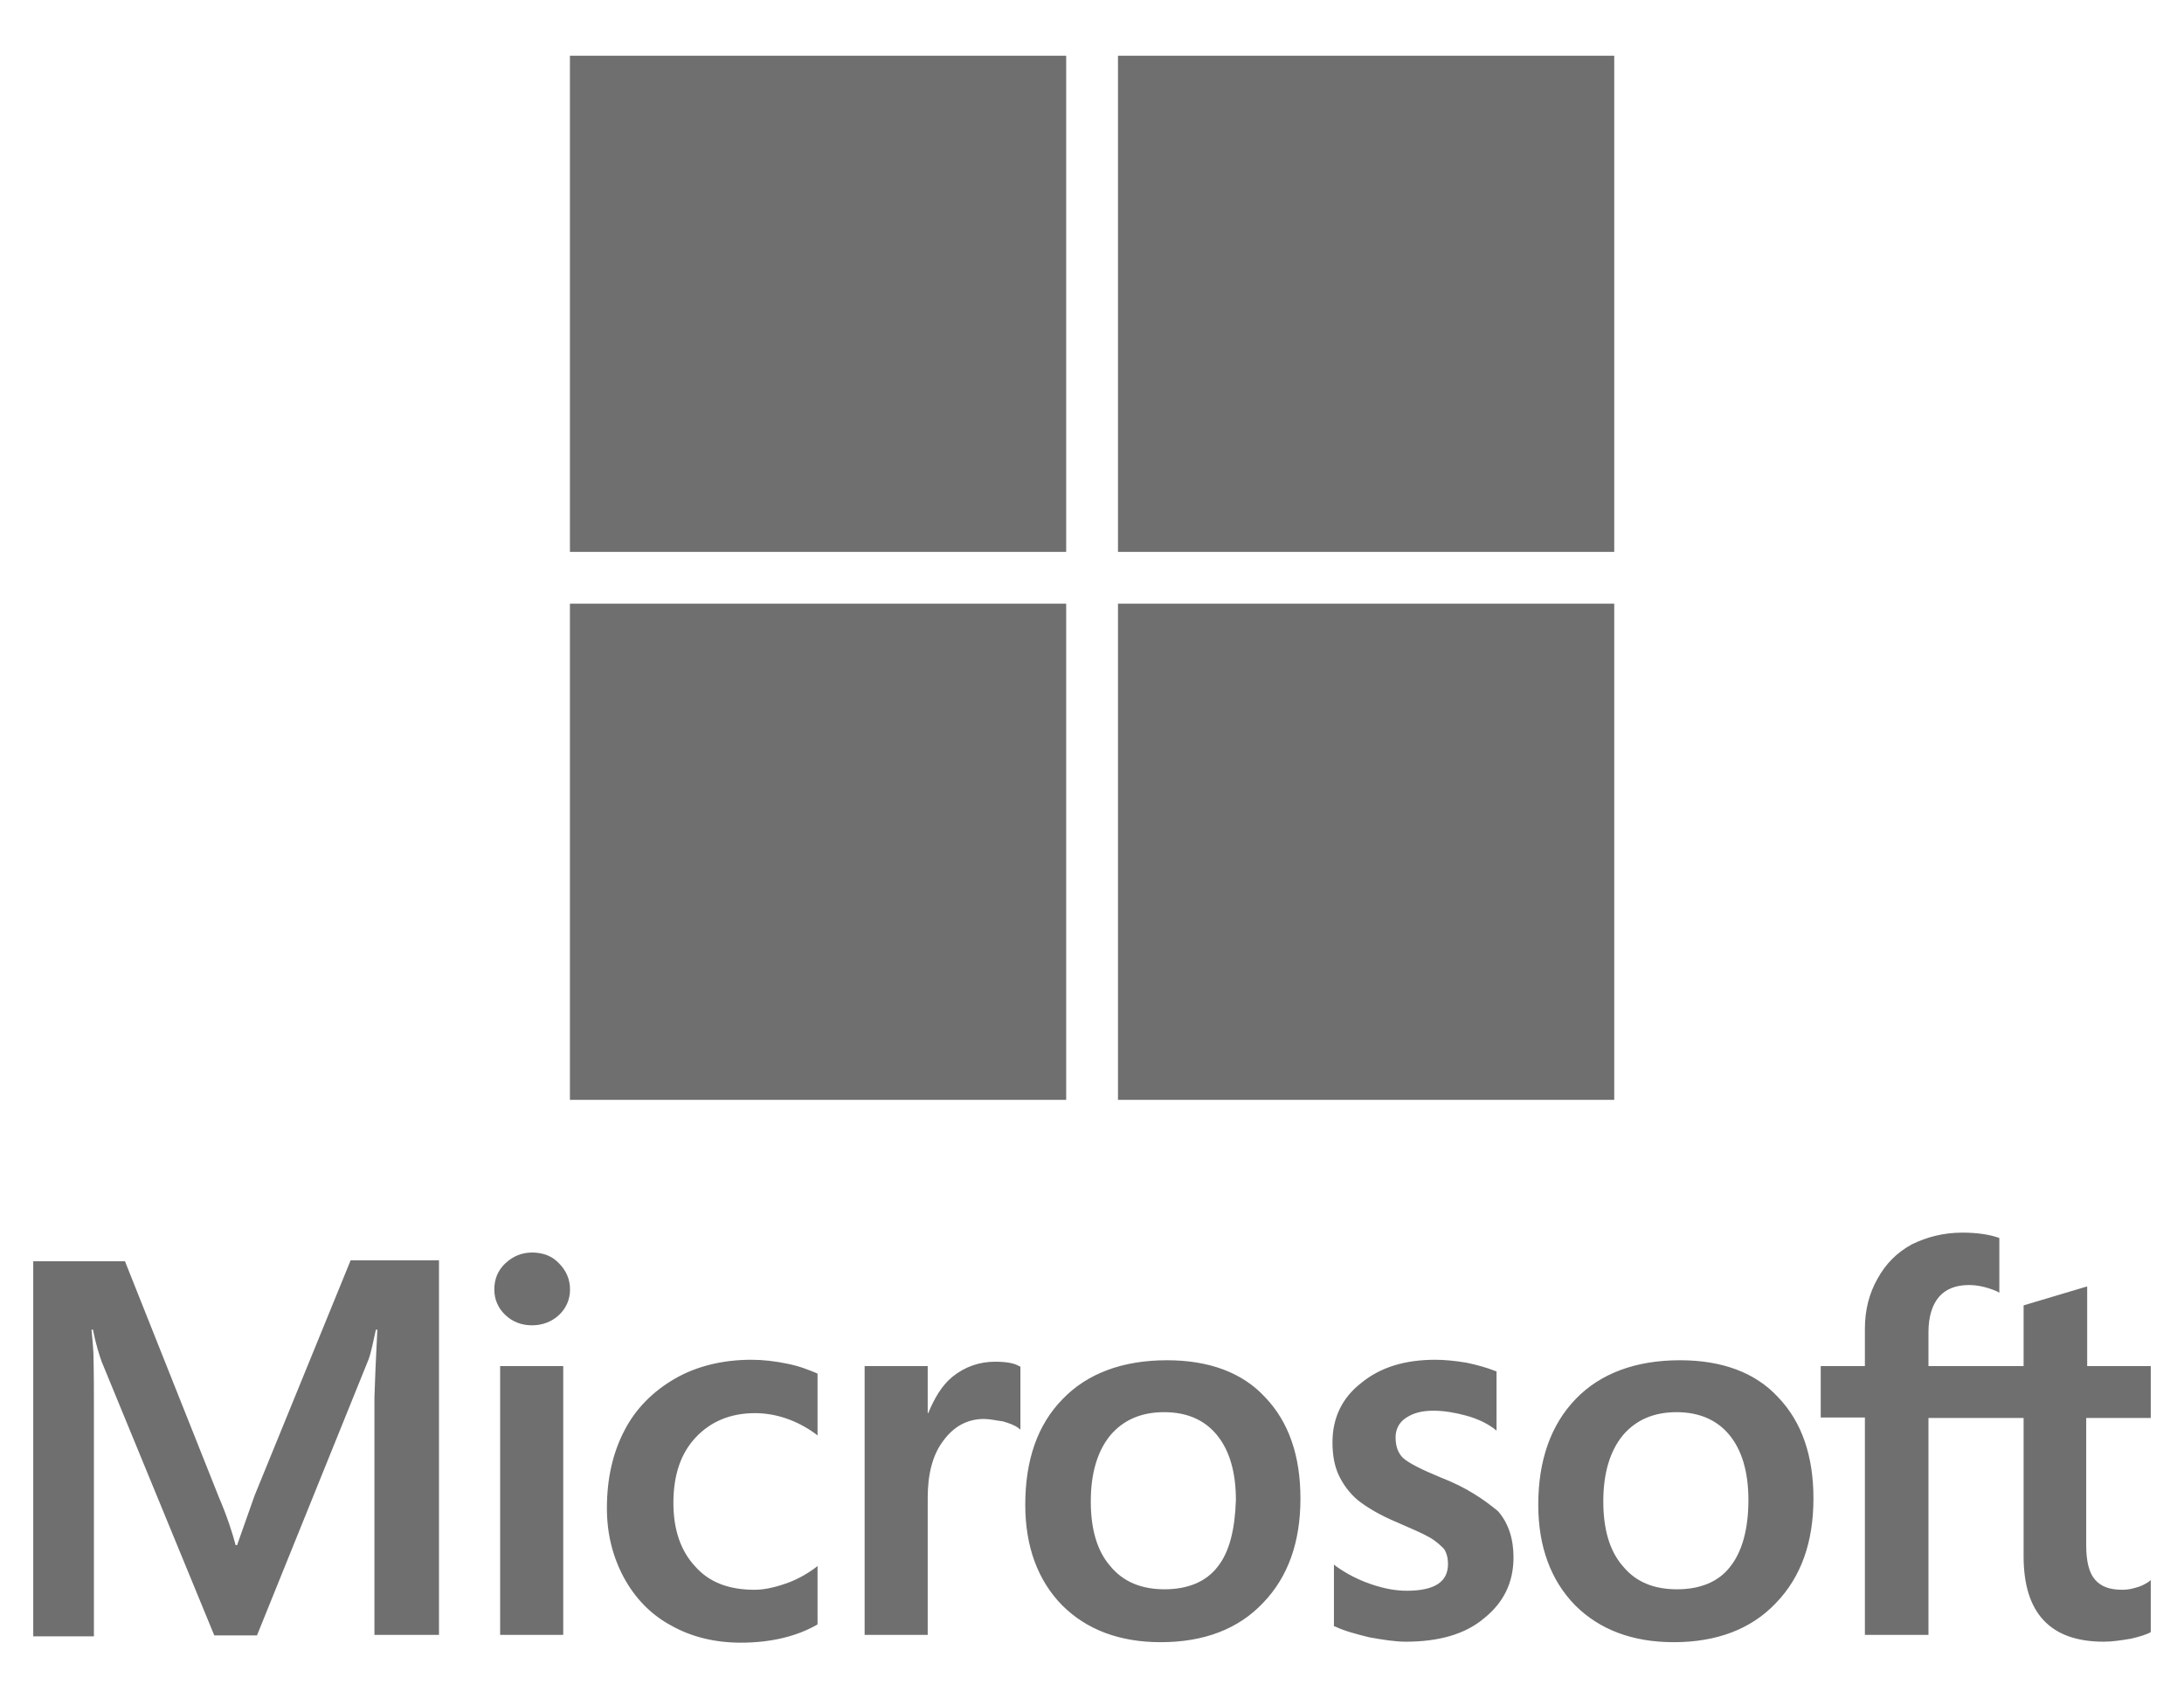
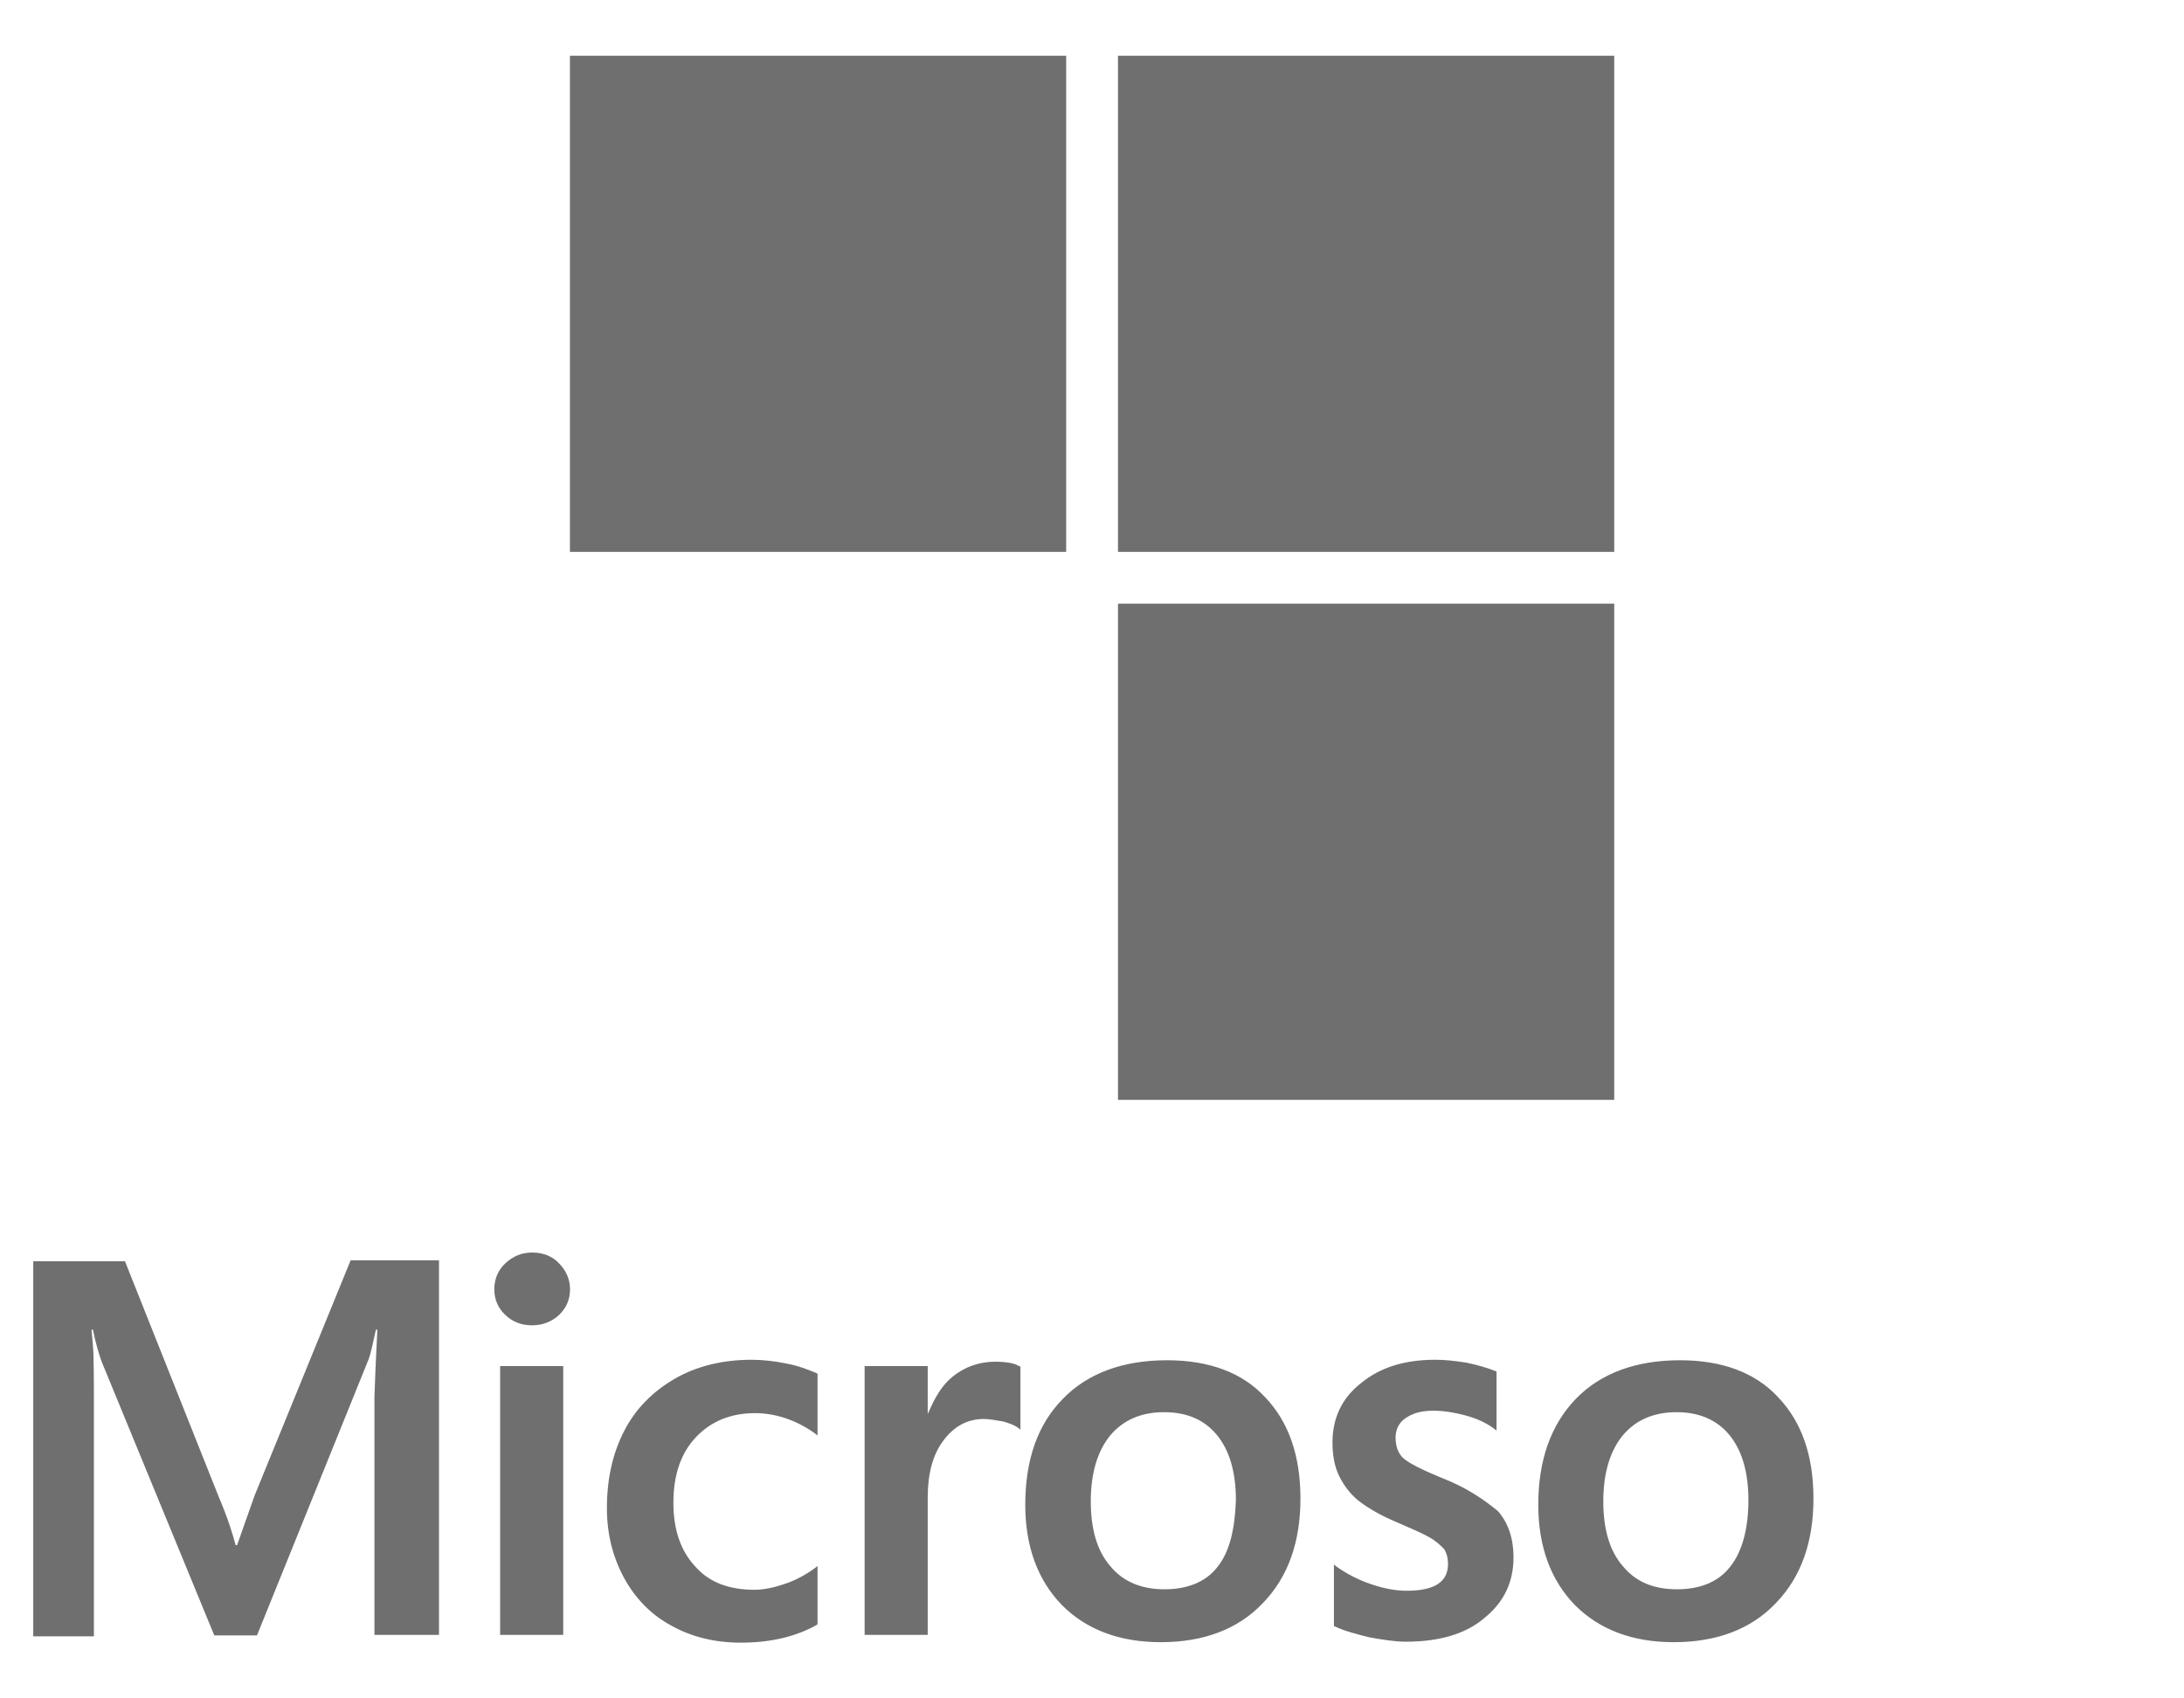
<svg xmlns="http://www.w3.org/2000/svg" width="100%" height="100%" viewBox="0 0 450 350" version="1.1" xml:space="preserve" style="fill-rule:evenodd;clip-rule:evenodd;stroke-linejoin:round;stroke-miterlimit:2;">
  <g transform="matrix(1,0,0,1,-79.5,110)">
    <g transform="matrix(1,0,0,1,-81.25,123.917)">
      <path d="M213.2,74.3L209.6,84.5L209.3,84.5C208.7,82.2 207.6,78.7 205.8,74.5L186.5,26L167.6,26L167.6,103.3L180.1,103.3L180.1,55.6C180.1,52.6 180.1,49.2 180,45C179.9,42.9 179.7,41.3 179.6,40.1L179.9,40.1C180.5,43.1 181.2,45.3 181.7,46.7L204.9,103.1L213.7,103.1L236.7,46.2C237.2,44.9 237.7,42.3 238.2,40.1L238.5,40.1C238.2,45.8 238,50.9 237.9,54L237.9,103L251.2,103L251.2,25.8L233,25.8L213.2,74.3ZM263.8,47.6L276.8,47.6L276.8,103L263.8,103L263.8,47.6ZM270.4,24.2C268.2,24.2 266.4,25 264.9,26.4C263.4,27.8 262.6,29.6 262.6,31.8C262.6,33.9 263.4,35.7 264.9,37.1C266.4,38.5 268.2,39.2 270.4,39.2C272.6,39.2 274.5,38.4 275.9,37.1C277.4,35.7 278.2,33.9 278.2,31.8C278.2,29.7 277.4,27.9 275.9,26.4C274.6,25 272.7,24.2 270.4,24.2M322.9,47.1C320.5,46.6 318,46.3 315.6,46.3C309.7,46.3 304.3,47.6 299.8,50.2C295.3,52.8 291.7,56.4 289.4,60.9C287,65.5 285.8,70.8 285.8,76.9C285.8,82.2 287,86.9 289.3,91.2C291.6,95.4 294.8,98.8 299.1,101.1C303.2,103.4 308,104.6 313.4,104.6C319.6,104.6 324.9,103.3 329.1,100.9L329.2,100.8L329.2,88.8L328.7,89.2C326.8,90.6 324.6,91.8 322.4,92.5C320.1,93.3 318,93.7 316.2,93.7C311,93.7 306.9,92.2 304,88.9C301,85.7 299.5,81.3 299.5,75.8C299.5,70.1 301,65.6 304.1,62.3C307.2,59 311.3,57.3 316.3,57.3C320.5,57.3 324.8,58.7 328.7,61.5L329.2,61.9L329.2,49.2L329.1,49.1C327.4,48.4 325.5,47.6 322.9,47.1M365.8,46.7C362.6,46.7 359.6,47.7 357,49.8C354.8,51.6 353.3,54.2 352,57.3L351.9,57.3L351.9,47.6L338.9,47.6L338.9,103L351.9,103L351.9,74.7C351.9,69.9 352.9,65.9 355.1,63C357.3,60 360.1,58.5 363.5,58.5C364.7,58.5 365.9,58.8 367.4,59C368.8,59.4 369.8,59.8 370.5,60.3L371,60.7L371,47.7L370.7,47.6C369.8,47 368,46.7 365.8,46.7M401.2,46.4C392.1,46.4 384.8,49.1 379.7,54.4C374.5,59.7 372,67 372,76.2C372,84.8 374.6,91.8 379.6,96.9C384.6,101.9 391.4,104.5 399.9,104.5C408.8,104.5 415.9,101.8 421,96.4C426.2,91 428.7,83.8 428.7,74.9C428.7,66.1 426.3,59.1 421.4,54C416.7,48.9 409.8,46.4 401.2,46.4M411.6,89C409.2,92.1 405.4,93.6 400.7,93.6C396,93.6 392.2,92.1 389.5,88.8C386.8,85.7 385.5,81.2 385.5,75.5C385.5,69.6 386.9,65.1 389.5,61.9C392.2,58.7 395.9,57.1 400.6,57.1C405.2,57.1 408.8,58.6 411.4,61.7C414,64.8 415.4,69.3 415.4,75.2C415.2,81.2 414.1,85.9 411.6,89M457.7,70.6C453.6,68.9 451,67.6 449.8,66.5C448.8,65.5 448.3,64.1 448.3,62.3C448.3,60.8 448.9,59.3 450.4,58.3C451.9,57.3 453.6,56.8 456.1,56.8C458.3,56.8 460.6,57.2 462.8,57.8C465,58.4 467,59.3 468.6,60.5L469.1,60.9L469.1,48.7L468.8,48.6C467.3,48 465.3,47.4 462.9,46.9C460.5,46.5 458.3,46.3 456.5,46.3C450.3,46.3 445.2,47.8 441.2,51.1C437.2,54.2 435.3,58.4 435.3,63.3C435.3,65.9 435.7,68.2 436.6,70.1C437.5,72 438.8,73.8 440.6,75.3C442.4,76.7 445,78.3 448.6,79.8C451.6,81.1 453.9,82.1 455.3,82.9C456.7,83.7 457.6,84.6 458.3,85.3C458.8,86.1 459.1,87.1 459.1,88.4C459.1,92.1 456.3,93.9 450.6,93.9C448.4,93.9 446.1,93.5 443.4,92.6C440.7,91.7 438.2,90.4 436.1,88.9L435.6,88.5L435.6,101.2L435.9,101.3C437.8,102.2 440.1,102.8 442.9,103.5C445.7,104 448.2,104.4 450.4,104.4C457.1,104.4 462.6,102.9 466.5,99.6C470.5,96.4 472.6,92.3 472.6,87C472.6,83.3 471.6,80 469.4,77.5C466.5,75.1 462.9,72.6 457.7,70.6M506.9,46.4C497.8,46.4 490.5,49.1 485.4,54.4C480.3,59.7 477.7,67 477.7,76.2C477.7,84.8 480.3,91.8 485.3,96.9C490.3,101.9 497.1,104.5 505.6,104.5C514.5,104.5 521.6,101.8 526.7,96.4C531.9,91 534.4,83.8 534.4,74.9C534.4,66.1 532,59.1 527.1,54C522.4,48.9 515.5,46.4 506.9,46.4M517.2,89C514.8,92.1 511,93.6 506.3,93.6C501.5,93.6 497.8,92.1 495.1,88.8C492.4,85.7 491.1,81.2 491.1,75.5C491.1,69.6 492.5,65.1 495.1,61.9C497.8,58.7 501.5,57.1 506.2,57.1C510.7,57.1 514.4,58.6 517,61.7C519.6,64.8 521,69.3 521,75.2C521,81.2 519.7,85.9 517.2,89" style="fill:rgb(111,111,111);fill-rule:nonzero;" />
-       <path d="M603.9,58.3L603.9,47.6L590.8,47.6L590.8,31.2L590.4,31.3L578,35L577.7,35.1L577.7,47.6L558.1,47.6L558.1,40.6C558.1,37.4 558.9,34.9 560.3,33.3C561.7,31.7 563.8,30.9 566.4,30.9C568.2,30.9 570.1,31.3 572.2,32.2L572.7,32.5L572.7,21.2L572.4,21.1C570.6,20.5 568.2,20.1 565.1,20.1C561.2,20.1 557.8,21 554.7,22.5C551.6,24.2 549.3,26.5 547.6,29.6C545.9,32.6 545,36 545,39.9L545,47.6L535.9,47.6L535.9,58.2L545,58.2L545,103L558.1,103L558.1,58.3L577.7,58.3L577.7,86.8C577.7,98.5 583.2,104.4 594.2,104.4C596,104.4 597.9,104.1 599.7,103.8C601.6,103.4 603,102.9 603.8,102.5L603.9,102.4L603.9,91.7L603.4,92.1C602.6,92.6 601.9,93 600.7,93.3C599.7,93.6 598.8,93.7 598.1,93.7C595.5,93.7 593.7,93.1 592.4,91.6C591.2,90.2 590.6,87.9 590.6,84.5L590.6,58.3L603.9,58.3Z" style="fill:rgb(111,111,111);fill-rule:nonzero;" />
    </g>
    <g transform="matrix(1.668,0,0,1.668,196.931,-98.517)">
      <rect x="0" y="0" width="61.3" height="61.3" style="fill:rgb(111,111,111);" />
    </g>
    <g transform="matrix(1.668,0,0,1.668,196.931,-98.517)">
      <rect x="67.7" y="0" width="61.3" height="61.3" style="fill:rgb(111,111,111);" />
    </g>
    <g transform="matrix(1.668,0,0,1.668,196.931,-98.517)">
-       <rect x="0" y="67.7" width="61.3" height="61.3" style="fill:rgb(111,111,111);" />
-     </g>
+       </g>
    <g transform="matrix(1.668,0,0,1.668,196.931,-98.517)">
      <rect x="67.7" y="67.7" width="61.3" height="61.3" style="fill:rgb(111,111,111);" />
    </g>
  </g>
</svg>